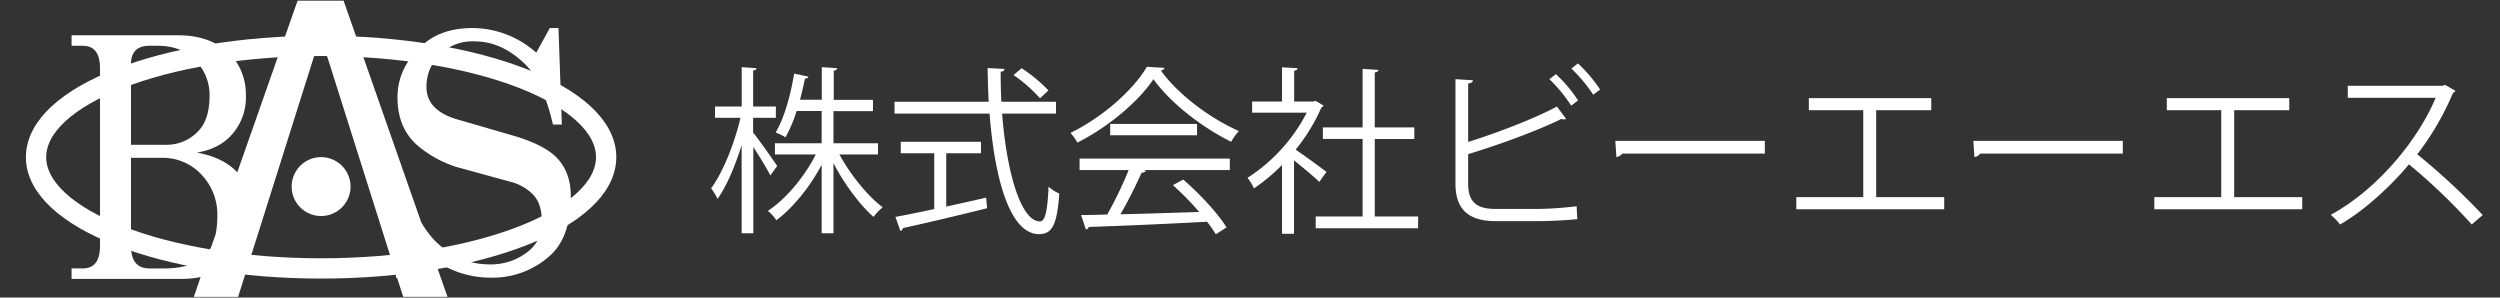
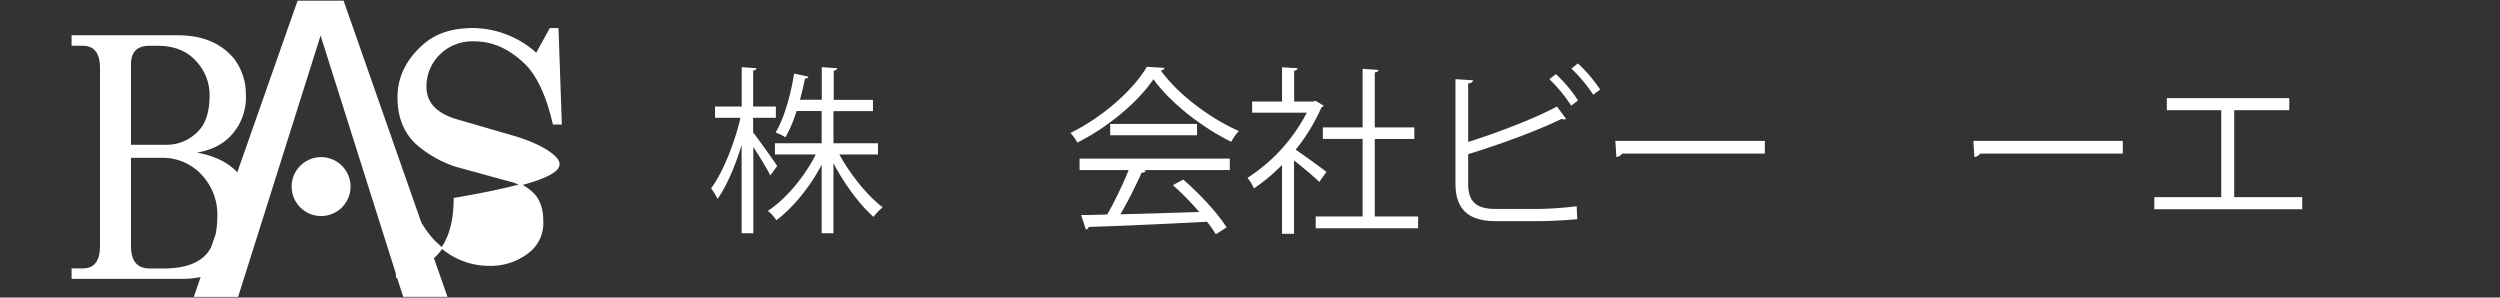
<svg xmlns="http://www.w3.org/2000/svg" id="レイヤー_1" data-name="レイヤー 1" viewBox="0 0 726.09 86.42">
  <rect x="0" y="0" width="726.09" height="86.42" fill="#333333" stroke="none" />
  <defs>
    <style>.cls-1,.cls-3{fill:#fff;}.cls-2{fill:none;stroke-width:5.89px;}.cls-2,.cls-3{stroke:#fff;stroke-miterlimit:10;}.cls-3{stroke-width:0.42px;}</style>
  </defs>
  <title>アートボード 1</title>
  <path class="cls-1" d="M218.73,38.48c1.61,2,6,8.21,7,9.72l-2,2.76c-.89-1.82-3.12-5.51-4.94-8.27V67.75H215.4V42.12c-1.87,6.08-4.42,12.06-7,15.65a16.45,16.45,0,0,0-1.87-3.07c3.38-4.52,6.81-13.05,8.53-20.48h-7.39V30.94h7.75V19.5l4.32.31c-.06.32-.32.58-1,.68V30.94h6.6v3.28h-6.6ZM255,44.87H243.79C247,50.75,252.06,57,256.37,60.21A14.78,14.78,0,0,0,253.72,63c-3.95-3.43-8.47-9.52-11.65-15.6V67.75h-3.43V47.84c-3.43,6.55-8.42,12.58-13.15,16.12A11.94,11.94,0,0,0,223,61.25c5.15-3.33,10.61-9.82,13.94-16.38H225.07V41.6h13.57V32.24h-7.28a40.52,40.52,0,0,1-3.22,7.64,16.16,16.16,0,0,0-2.86-1.4c2.76-4.68,4.52-11.8,5.36-17.11l4.15.89c-.1.36-.46.57-1,.57-.36,1.77-.83,3.9-1.45,6.13h6.34V19.5l4.47.31c-.05.37-.36.63-1,.73V29h11.39v3.28H242.07V41.6H255Z" />
-   <path class="cls-1" d="M306.7,33H291.05c1.3,16.84,5.4,31.3,11,31.3,1.51,0,2.18-3,2.49-10.09a10.88,10.88,0,0,0,3.12,2C307,65.31,305.6,68,301.76,68c-8.48,0-12.9-16.17-14.35-35H259.8V29.54h27.35c-.16-3.23-.26-6.5-.32-9.78l4.89.26c0,.47-.31.73-1.09.83,0,2.92.05,5.83.21,8.69H306.7ZM274.82,44.51V60c3.8-.83,7.75-1.71,11.6-2.6l.26,3.07c-8.89,2.24-18.46,4.47-24.44,5.77a1,1,0,0,1-.73.84L260.06,63c3.07-.57,7-1.35,11.28-2.29V44.51h-9.72V41.18h23.29v3.33Zm21.89-24.7a44.59,44.59,0,0,1,7.8,6.45l-2.44,2.29a43.75,43.75,0,0,0-7.7-6.76Z" />
  <path class="cls-1" d="M338.25,19.71a1.36,1.36,0,0,1-1.09.78c5.09,7.07,14.5,14,22.67,17.57a14.45,14.45,0,0,0-2.24,3.12C349.32,37.13,340,30,335,23c-4.31,6.45-13,13.84-22.09,18.41a16,16,0,0,0-2-2.81C320,34.16,329,26.36,333.1,19.4ZM313.55,49.4V46.07h43.63V49.4h-25l.62.21c-.16.36-.57.52-1.25.57a134.83,134.83,0,0,1-6.13,12.06c6.91-.16,15-.42,22.87-.68a82.81,82.81,0,0,0-7.64-7.79l3-1.62c4.89,4.21,10.14,9.93,12.59,13.89l-3.12,2a37.64,37.64,0,0,0-2.55-3.64c-12.63.68-26,1.25-34.37,1.51a.87.87,0,0,1-.83.73L314,62.45c2.18,0,4.73-.05,7.59-.16A113.15,113.15,0,0,0,327.8,49.4ZM322.44,36h25.22v3.28H322.44Z" />
  <path class="cls-1" d="M384.41,30.68c-.05.21-.36.42-.62.52a53.21,53.21,0,0,1-7.49,12.27c2.5,1.66,7.59,5.41,8.95,6.45l-2.08,2.91c-1.46-1.46-4.79-4.21-7.34-6.24V67.91h-3.48v-20a53.77,53.77,0,0,1-8.16,6.81,14.37,14.37,0,0,0-1.87-3.07,49.41,49.41,0,0,0,17.21-18.92H363.67V29.48h8.68V19.55l4.52.26c-.05.37-.36.63-1,.73v8.94h5.62l.62-.2Zm14.87,32.18h12.59v3.43H382.13V62.86h13.62V40.35H384.21V37h11.54v-17l4.63.31c-.06.36-.37.62-1.1.73V37h11.49v3.38H399.28Z" />
  <path class="cls-1" d="M447,60.68a103.56,103.56,0,0,0,10.92-.78c.05,1.14.1,2.6.2,3.74-3.43.37-8.63.58-10.76.58h-13c-7.85,0-11.64-3.44-11.64-10.87V23l5.09.31c-.1.52-.47.83-1.4.93V41.23c7.95-2.49,19-6.65,25.79-10.29l2.65,3.59a1.3,1.3,0,0,1-.63.15,1.9,1.9,0,0,1-.72-.15c-6.29,3.17-18.15,7.54-27.09,10.24v8.68c0,5.25,2.55,7.23,7.9,7.23Zm4.89-39.15a40.91,40.91,0,0,1,6.44,7.64l-2,1.51A43.08,43.08,0,0,0,450,23Zm6.39-3.12A42.81,42.81,0,0,1,464.74,26l-2,1.51a45,45,0,0,0-6.34-7.59Z" />
  <path class="cls-1" d="M469.15,40.92h43.42v3.69H471.13a2.38,2.38,0,0,1-1.67,1Z" />
-   <path class="cls-1" d="M525.35,28.5h35.56V32h-16V57.25h19.76v3.53H521.71V57.25h19.45V32H525.35Z" />
  <path class="cls-1" d="M573.13,40.92h43.41v3.69H575.1a2.38,2.38,0,0,1-1.66,1Z" />
  <path class="cls-1" d="M629.32,28.5h35.57V32h-16V57.25h19.76v3.53H625.69V57.25h19.44V32H629.32Z" />
-   <path class="cls-1" d="M713.13,26.36a1.09,1.09,0,0,1-.67.58,80.62,80.62,0,0,1-10.4,17.88,192.58,192.58,0,0,1,19,17.63l-3.17,2.75a171.54,171.54,0,0,0-18.25-17.47c-4.58,5.57-12.48,13.16-20,17.47a19.07,19.07,0,0,0-2.7-2.8c14.4-7.91,25.78-22.67,30.46-34H681.88V24.91h27.56l.68-.26Z" />
-   <ellipse class="cls-2" cx="93.26" cy="45.64" rx="82.79" ry="32.32" />
-   <path class="cls-3" d="M160.71,45.16q-3.54-3.06-11-5.36l-17.22-5q-8.85-2.67-8.84-9.58a13.22,13.22,0,0,1,4.86-10.36,13.66,13.66,0,0,1,9.28-3.06q8.37,0,15.45,7.28,4.86,5.37,7.51,16.87h2.21L162,8.36h-2.2l-4,7.28A27.67,27.67,0,0,0,137.3,8.36q-8.84,0-14.13,4.6-7.51,6.52-7.51,15.33t5.75,13.81a33,33,0,0,0,11,6.13l16.78,4.6a14.5,14.5,0,0,1,5.3,3.07c2.05,1.79,3.09,4.6,3.09,8.44a10.56,10.56,0,0,1-3.54,8.43A17.51,17.51,0,0,1,142.16,77q-9.27,0-16.34-7.29a31.15,31.15,0,0,1-3.65-5L99.64.41H86.58L69,50.44Q64.89,45.88,57,44.5v-.37q7.11-1.12,10.87-6A16,16,0,0,0,71.2,27.67a17,17,0,0,0-3.37-10.48q-5.62-6.74-16.12-6.73H21v2.62h3q5.25,0,5.25,6.73V71.43q0,6.73-5.25,6.74H21v2.61H52.83a26.38,26.38,0,0,0,5.76-.6l-2,5.83H69L93.11,9.63,115.2,79.47l0,1h.28L117.27,86h12.4l-3.89-11.08a27.87,27.87,0,0,0,16.82,5.51,24.7,24.7,0,0,0,16.78-6.14q6.18-5.35,6.19-17.25C165.57,51.94,163.94,48,160.71,45.16ZM37.83,18.69q0-5.61,5.63-5.61h2.25c5.25,0,9.24,1.75,12,5.23a14.38,14.38,0,0,1,3.37,9.36q0,6.36-2.62,9.72a12.79,12.79,0,0,1-10.13,4.87H37.83Zm22.5,55q-3.75,4.48-12.75,4.49H43.46q-5.62,0-5.63-6.74V45.62h9a15.66,15.66,0,0,1,12.75,6,16.9,16.9,0,0,1,3.75,11.22,25.51,25.51,0,0,1-.52,5.34l-1.29,3.66A10.64,10.64,0,0,1,60.33,73.68Z" />
+   <path class="cls-3" d="M160.71,45.16q-3.54-3.06-11-5.36l-17.22-5q-8.85-2.67-8.84-9.58a13.22,13.22,0,0,1,4.86-10.36,13.66,13.66,0,0,1,9.28-3.06q8.37,0,15.45,7.28,4.86,5.37,7.51,16.87h2.21L162,8.36h-2.2l-4,7.28A27.67,27.67,0,0,0,137.3,8.36q-8.84,0-14.13,4.6-7.51,6.52-7.51,15.33t5.75,13.81a33,33,0,0,0,11,6.13l16.78,4.6a14.5,14.5,0,0,1,5.3,3.07c2.05,1.79,3.09,4.6,3.09,8.44a10.56,10.56,0,0,1-3.54,8.43A17.51,17.51,0,0,1,142.16,77q-9.27,0-16.34-7.29a31.15,31.15,0,0,1-3.65-5L99.64.41H86.58L69,50.44Q64.89,45.88,57,44.5v-.37q7.11-1.12,10.87-6A16,16,0,0,0,71.2,27.67a17,17,0,0,0-3.37-10.48q-5.62-6.74-16.12-6.73H21v2.62h3q5.25,0,5.25,6.73V71.43q0,6.73-5.25,6.74H21v2.61H52.83a26.38,26.38,0,0,0,5.76-.6l-2,5.83H69L93.11,9.63,115.2,79.47l0,1h.28L117.27,86h12.4l-3.89-11.08q6.18-5.35,6.19-17.25C165.57,51.94,163.94,48,160.71,45.16ZM37.83,18.69q0-5.61,5.63-5.61h2.25c5.25,0,9.24,1.75,12,5.23a14.38,14.38,0,0,1,3.37,9.36q0,6.36-2.62,9.72a12.79,12.79,0,0,1-10.13,4.87H37.83Zm22.5,55q-3.75,4.48-12.75,4.49H43.46q-5.62,0-5.63-6.74V45.62h9a15.66,15.66,0,0,1,12.75,6,16.9,16.9,0,0,1,3.75,11.22,25.51,25.51,0,0,1-.52,5.34l-1.29,3.66A10.64,10.64,0,0,1,60.33,73.68Z" />
  <path class="cls-1" d="M101.81,54.19a8.55,8.55,0,1,1-8.55-8.55A8.55,8.55,0,0,1,101.81,54.19Z" />
</svg>